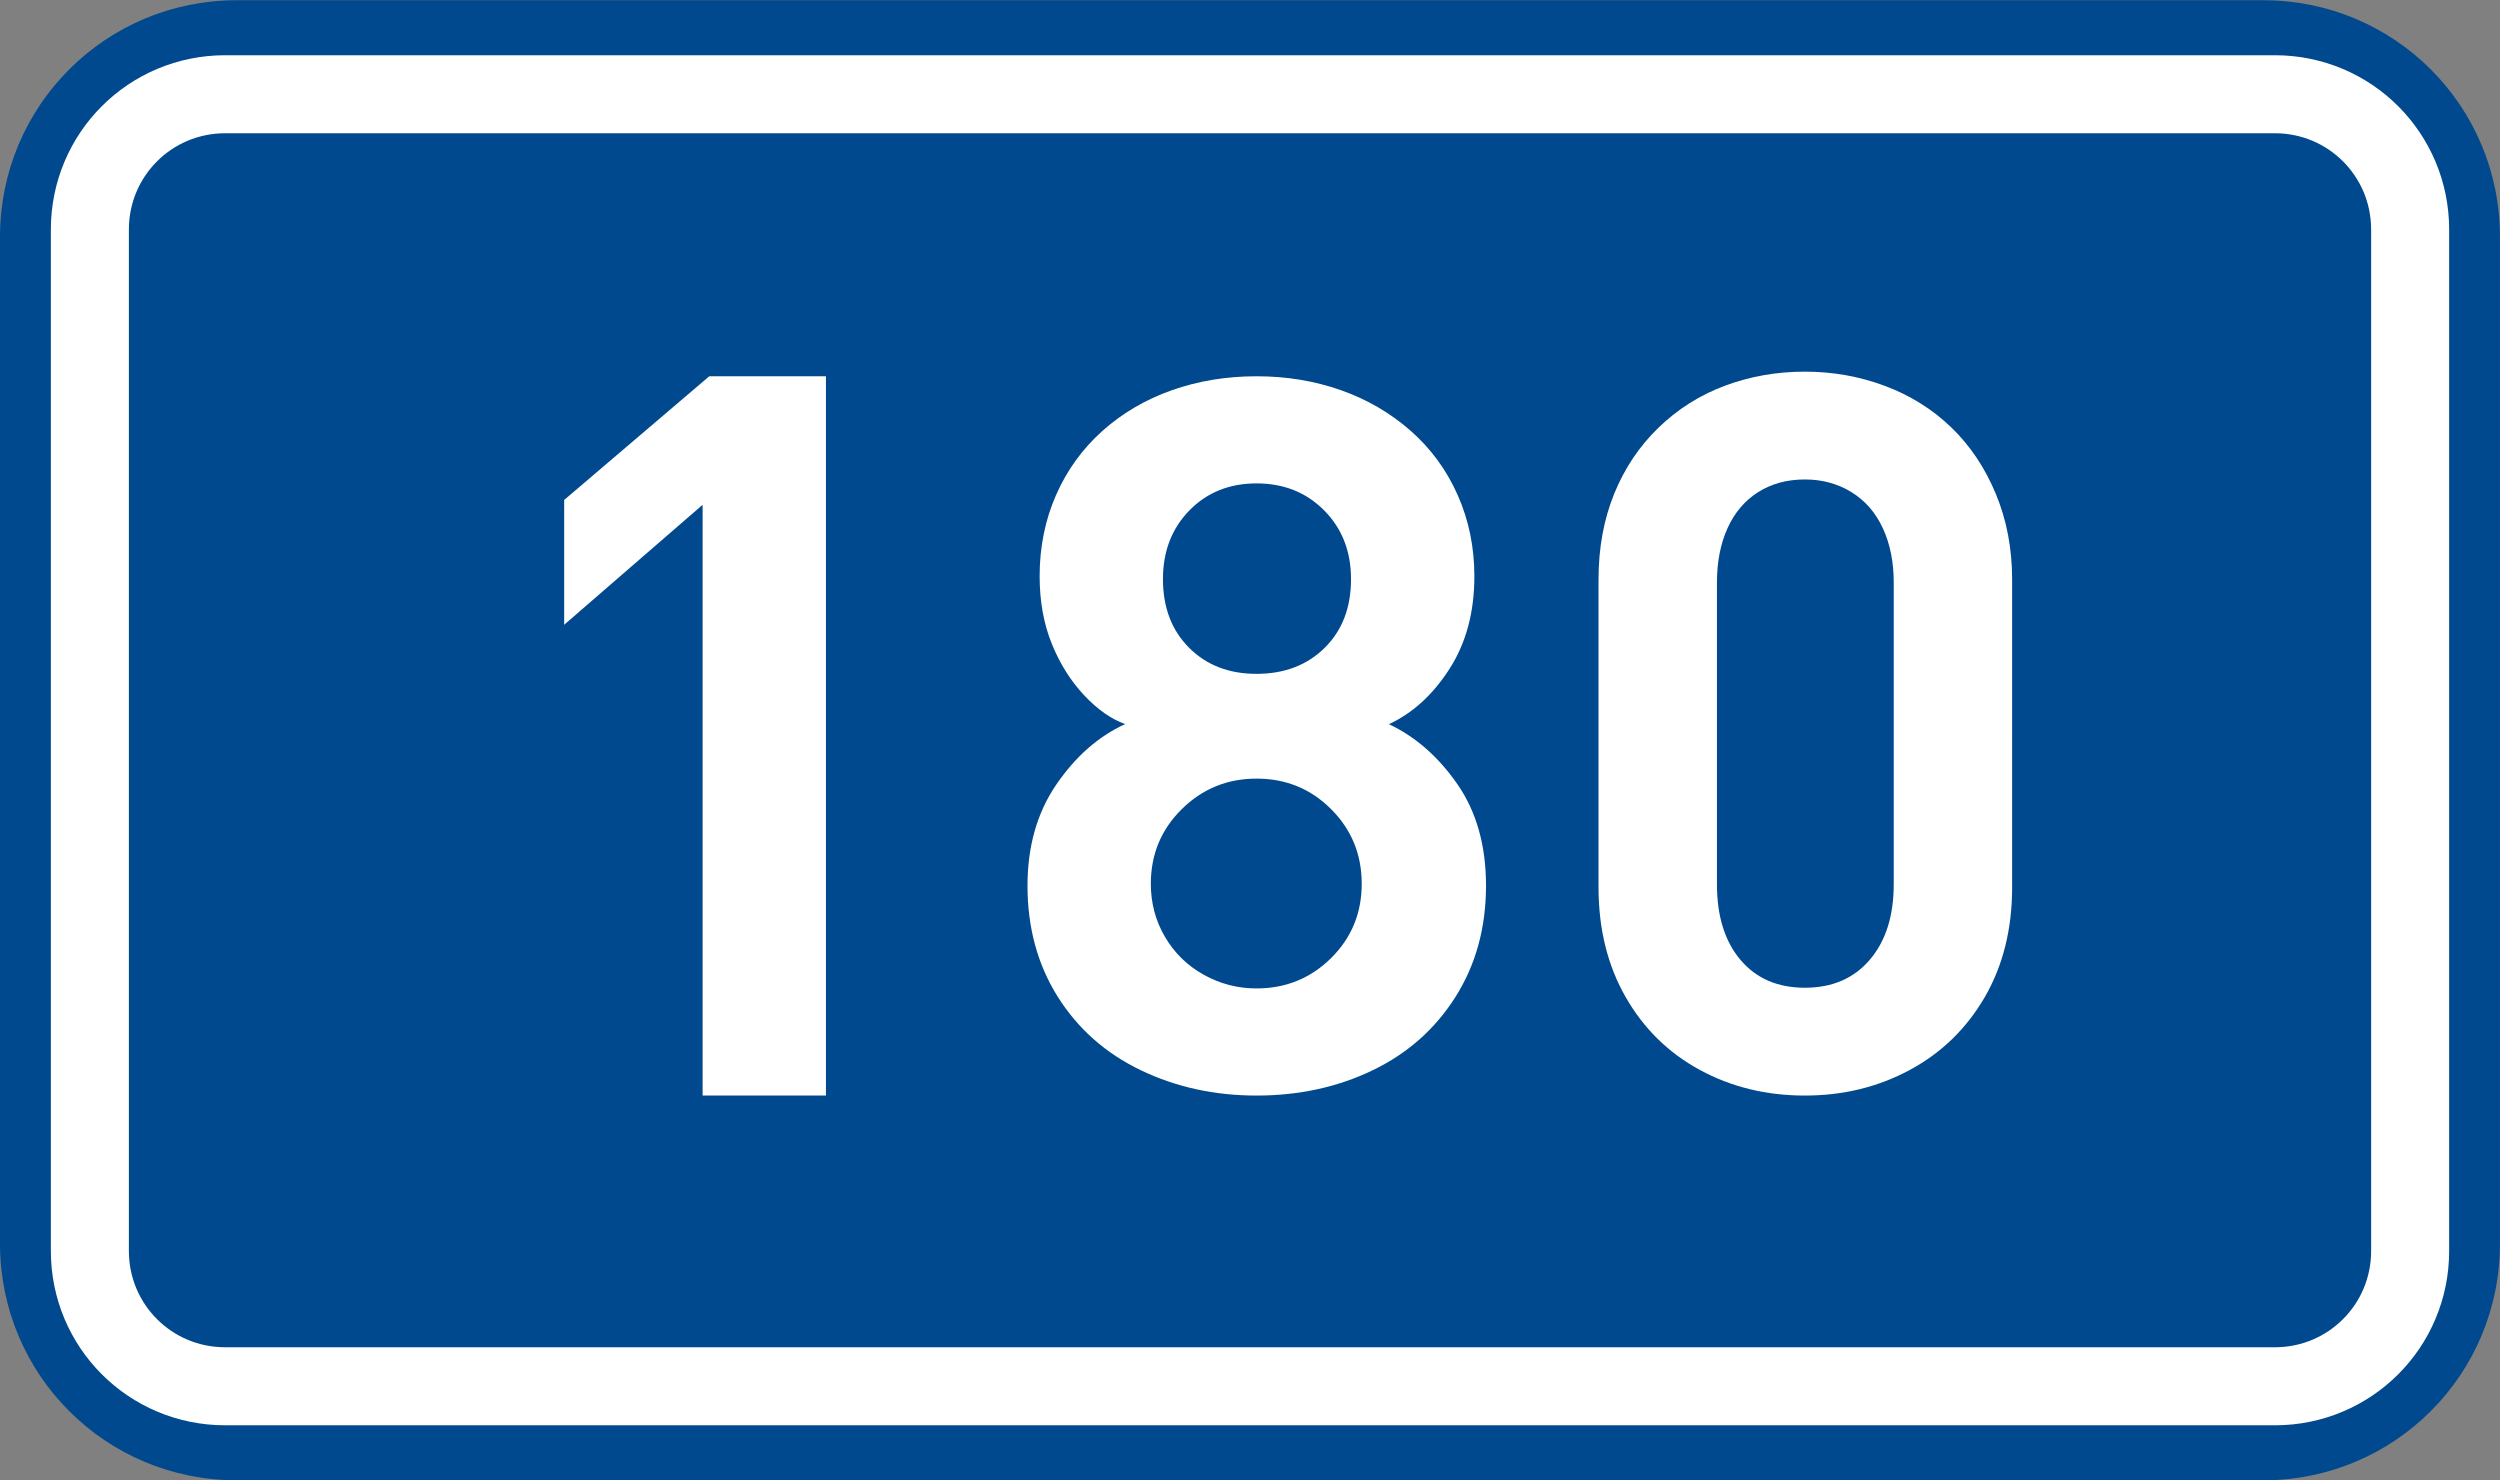
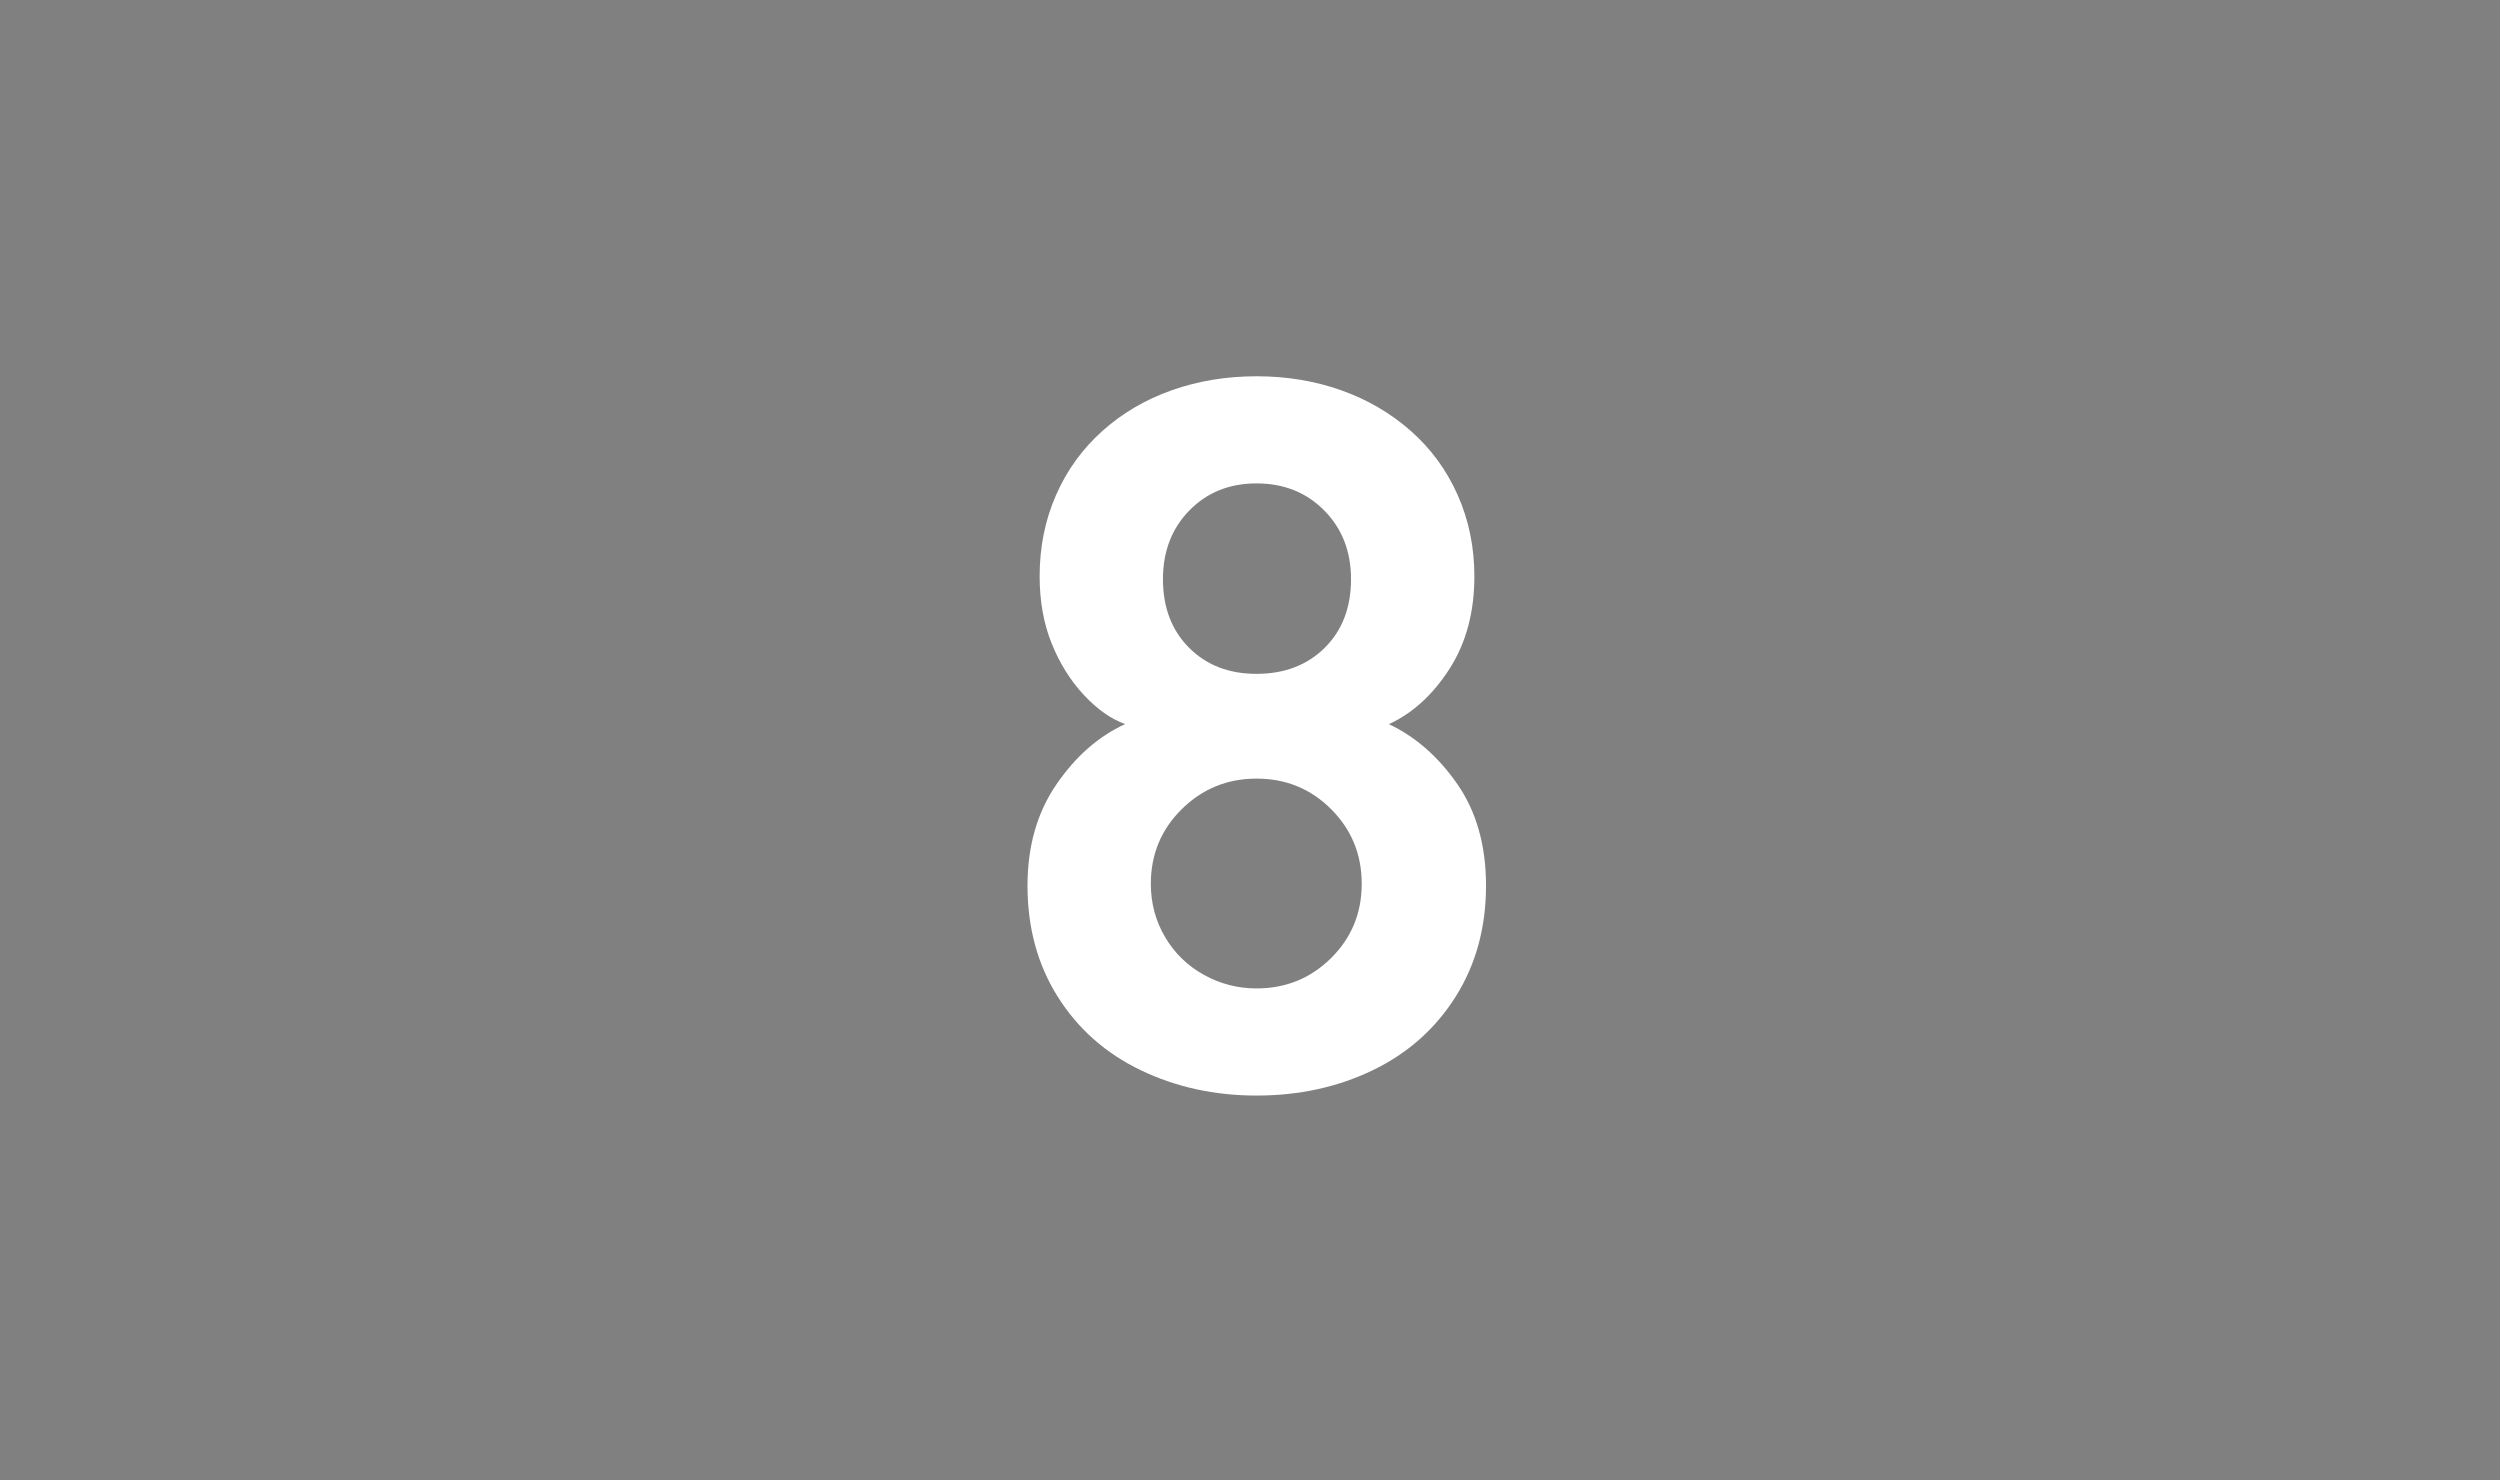
<svg xmlns="http://www.w3.org/2000/svg" xmlns:ns1="http://www.inkscape.org/namespaces/inkscape" xmlns:ns2="http://sodipodi.sourceforge.net/DTD/sodipodi-0.dtd" version="1.1" id="svg2" ns1:label="Pozad‚Äö√†√∂‚Äö√¢‚Ä†" ns1:version="0.48.5 r10040" ns2:docname="CZ_traffic_sign_IS16d_-_302.svg" x="0px" y="0px" width="369.572px" height="218.799px" viewBox="0 0 369.572 218.799" enable-background="new 0 0 369.572 218.799" xml:space="preserve">
  <rect x="0" y="0" width="369.572" height="218.799" fill="#808080" stroke="none" />
  <ns2:namedview id="base" pagecolor="#ffffff" bordercolor="#666666" borderopacity="1.0" ns1:zoom="1.9698492" ns1:cx="-0.33254814" ns1:cy="72.148845" showgrid="false" fit-margin-top="0" fit-margin-left="0" showguides="true" ns1:window-width="1920" ns1:pageopacity="0.0" ns1:window-maximized="1" fit-margin-right="0" fit-margin-bottom="0" ns1:guide-bbox="true" ns1:window-height="1018" ns1:document-units="px" ns1:current-layer="layer1" ns1:window-x="-8" ns1:pageshadow="2" ns1:window-y="-8">
	</ns2:namedview>
  <g id="layer1" transform="translate(-162.957,-262.454)" ns1:label="Vrstva 1" ns1:groupmode="layer">
-     <path id="rect2995" ns1:connector-curvature="0" fill="#01498E" d="M197.956,262.487h299.571c19.391,0,35,15.61,35,35v148.799   c0,19.39-15.609,35-35,35H197.956c-19.392,0-35-15.61-35-35V297.487C162.956,278.097,178.567,262.487,197.956,262.487z" />
-     <path id="rect3765" ns1:connector-curvature="0" fill="none" stroke="#FFFFFF" stroke-width="11.534" stroke-linejoin="round" stroke-miterlimit="1" d="   M196.243,276.386h303.002c11.079,0,20,8.92,20,20v151c0,11.078-8.921,20-20,20H196.243c-11.078,0-20-8.922-20-20v-151   C176.243,285.306,185.162,276.386,196.243,276.386z" />
-     <path id="path2989_1_" ns1:connector-curvature="0" fill="#FFFFFF" d="M285.056,424.41h-18.232v-87.334l-20.467,17.738   v-18.452l21.446-18.284h17.253V424.41z" />
-   </g>
+     </g>
  <g id="layer1_1_" transform="translate(-162.957,-262.454)" ns1:label="Vrstva 1" ns1:groupmode="layer">
    <path id="path3825" ns1:connector-curvature="0" fill="#FFFFFF" d="M382.633,393.379c0,6.198-1.5,11.673-4.5,16.426   c-3,4.754-7.089,8.375-12.264,10.87c-5.174,2.49-10.896,3.735-17.163,3.735c-6.188,0-11.883-1.244-17.082-3.733   c-5.196-2.492-9.294-6.106-12.286-10.85c-2.99-4.745-4.486-10.227-4.486-16.446c0-5.812,1.419-10.795,4.257-14.944   c2.839-4.152,6.229-7.131,10.177-8.943c-2.079-0.74-4.108-2.171-6.096-4.296c-1.985-2.125-3.572-4.66-4.761-7.609   c-1.189-2.947-1.783-6.263-1.783-9.946c0-4.318,0.806-8.313,2.417-11.987c1.609-3.674,3.891-6.831,6.837-9.473   c2.946-2.644,6.369-4.654,10.268-6.034c3.899-1.38,8.079-2.07,12.541-2.07c4.446,0,8.61,0.688,12.492,2.062   c3.882,1.372,7.318,3.378,10.311,6.015c2.989,2.636,5.306,5.804,6.942,9.505c1.637,3.699,2.458,7.694,2.458,11.981   c0,5.318-1.229,9.887-3.688,13.708c-2.46,3.821-5.442,6.539-8.949,8.157c3.934,1.854,7.311,4.814,10.131,8.879   C381.221,382.447,382.633,387.446,382.633,393.379z M362.677,348.065c0-4.092-1.319-7.475-3.957-10.145   c-2.641-2.67-5.979-4.006-10.016-4.006c-4.004,0-7.311,1.331-9.918,3.993c-2.605,2.661-3.911,6.047-3.911,10.158   c0,4.178,1.282,7.555,3.85,10.133c2.562,2.579,5.892,3.87,9.979,3.87c4.123,0,7.481-1.282,10.077-3.846   C361.379,355.657,362.677,352.271,362.677,348.065z M364.258,393.099c0-4.336-1.508-8.01-4.52-11.024   c-3.013-3.013-6.688-4.52-11.032-4.52c-4.316,0-8.002,1.507-11.051,4.514c-3.049,3.01-4.573,6.687-4.573,11.03   c0,2.867,0.7,5.49,2.101,7.871c1.397,2.38,3.309,4.241,5.728,5.585c2.418,1.345,5.02,2.018,7.798,2.018   c4.314,0,7.985-1.492,11.013-4.479C362.743,401.109,364.258,397.443,364.258,393.099z" />
  </g>
-   <path id="path2989_2_" ns1:connector-curvature="0" fill="#FFFFFF" d="M297.452,131.149c0,6.193-1.353,11.615-4.052,16.263  c-2.701,4.647-6.396,8.234-11.079,10.759c-4.685,2.524-9.854,3.785-15.508,3.785c-5.687,0-10.854-1.258-15.506-3.778  c-4.65-2.52-8.313-6.11-10.986-10.778c-2.674-4.666-4.013-10.083-4.013-16.247V85.681c0-4.65,0.77-8.868,2.303-12.655  c1.534-3.787,3.723-7.055,6.563-9.806c2.846-2.75,6.119-4.819,9.83-6.203c3.711-1.383,7.646-2.076,11.809-2.076  c4.146,0,8.1,0.705,11.854,2.114s7.021,3.457,9.803,6.141c2.78,2.684,4.975,5.96,6.575,9.822c1.604,3.863,2.406,8.085,2.406,12.663  L297.452,131.149L297.452,131.149z M279.948,130.728V86.101c0-3.022-0.534-5.688-1.604-8.001c-1.068-2.312-2.615-4.094-4.644-5.345  c-2.025-1.252-4.322-1.876-6.889-1.876c-2.622,0-4.923,0.621-6.896,1.866c-1.975,1.243-3.484,3.02-4.531,5.329  c-1.049,2.31-1.569,4.985-1.569,8.027v44.628c0,4.703,1.159,8.428,3.479,11.172c2.322,2.744,5.494,4.116,9.52,4.116  c4.043,0,7.241-1.38,9.6-4.142C278.77,139.111,279.948,135.395,279.948,130.728z" />
</svg>